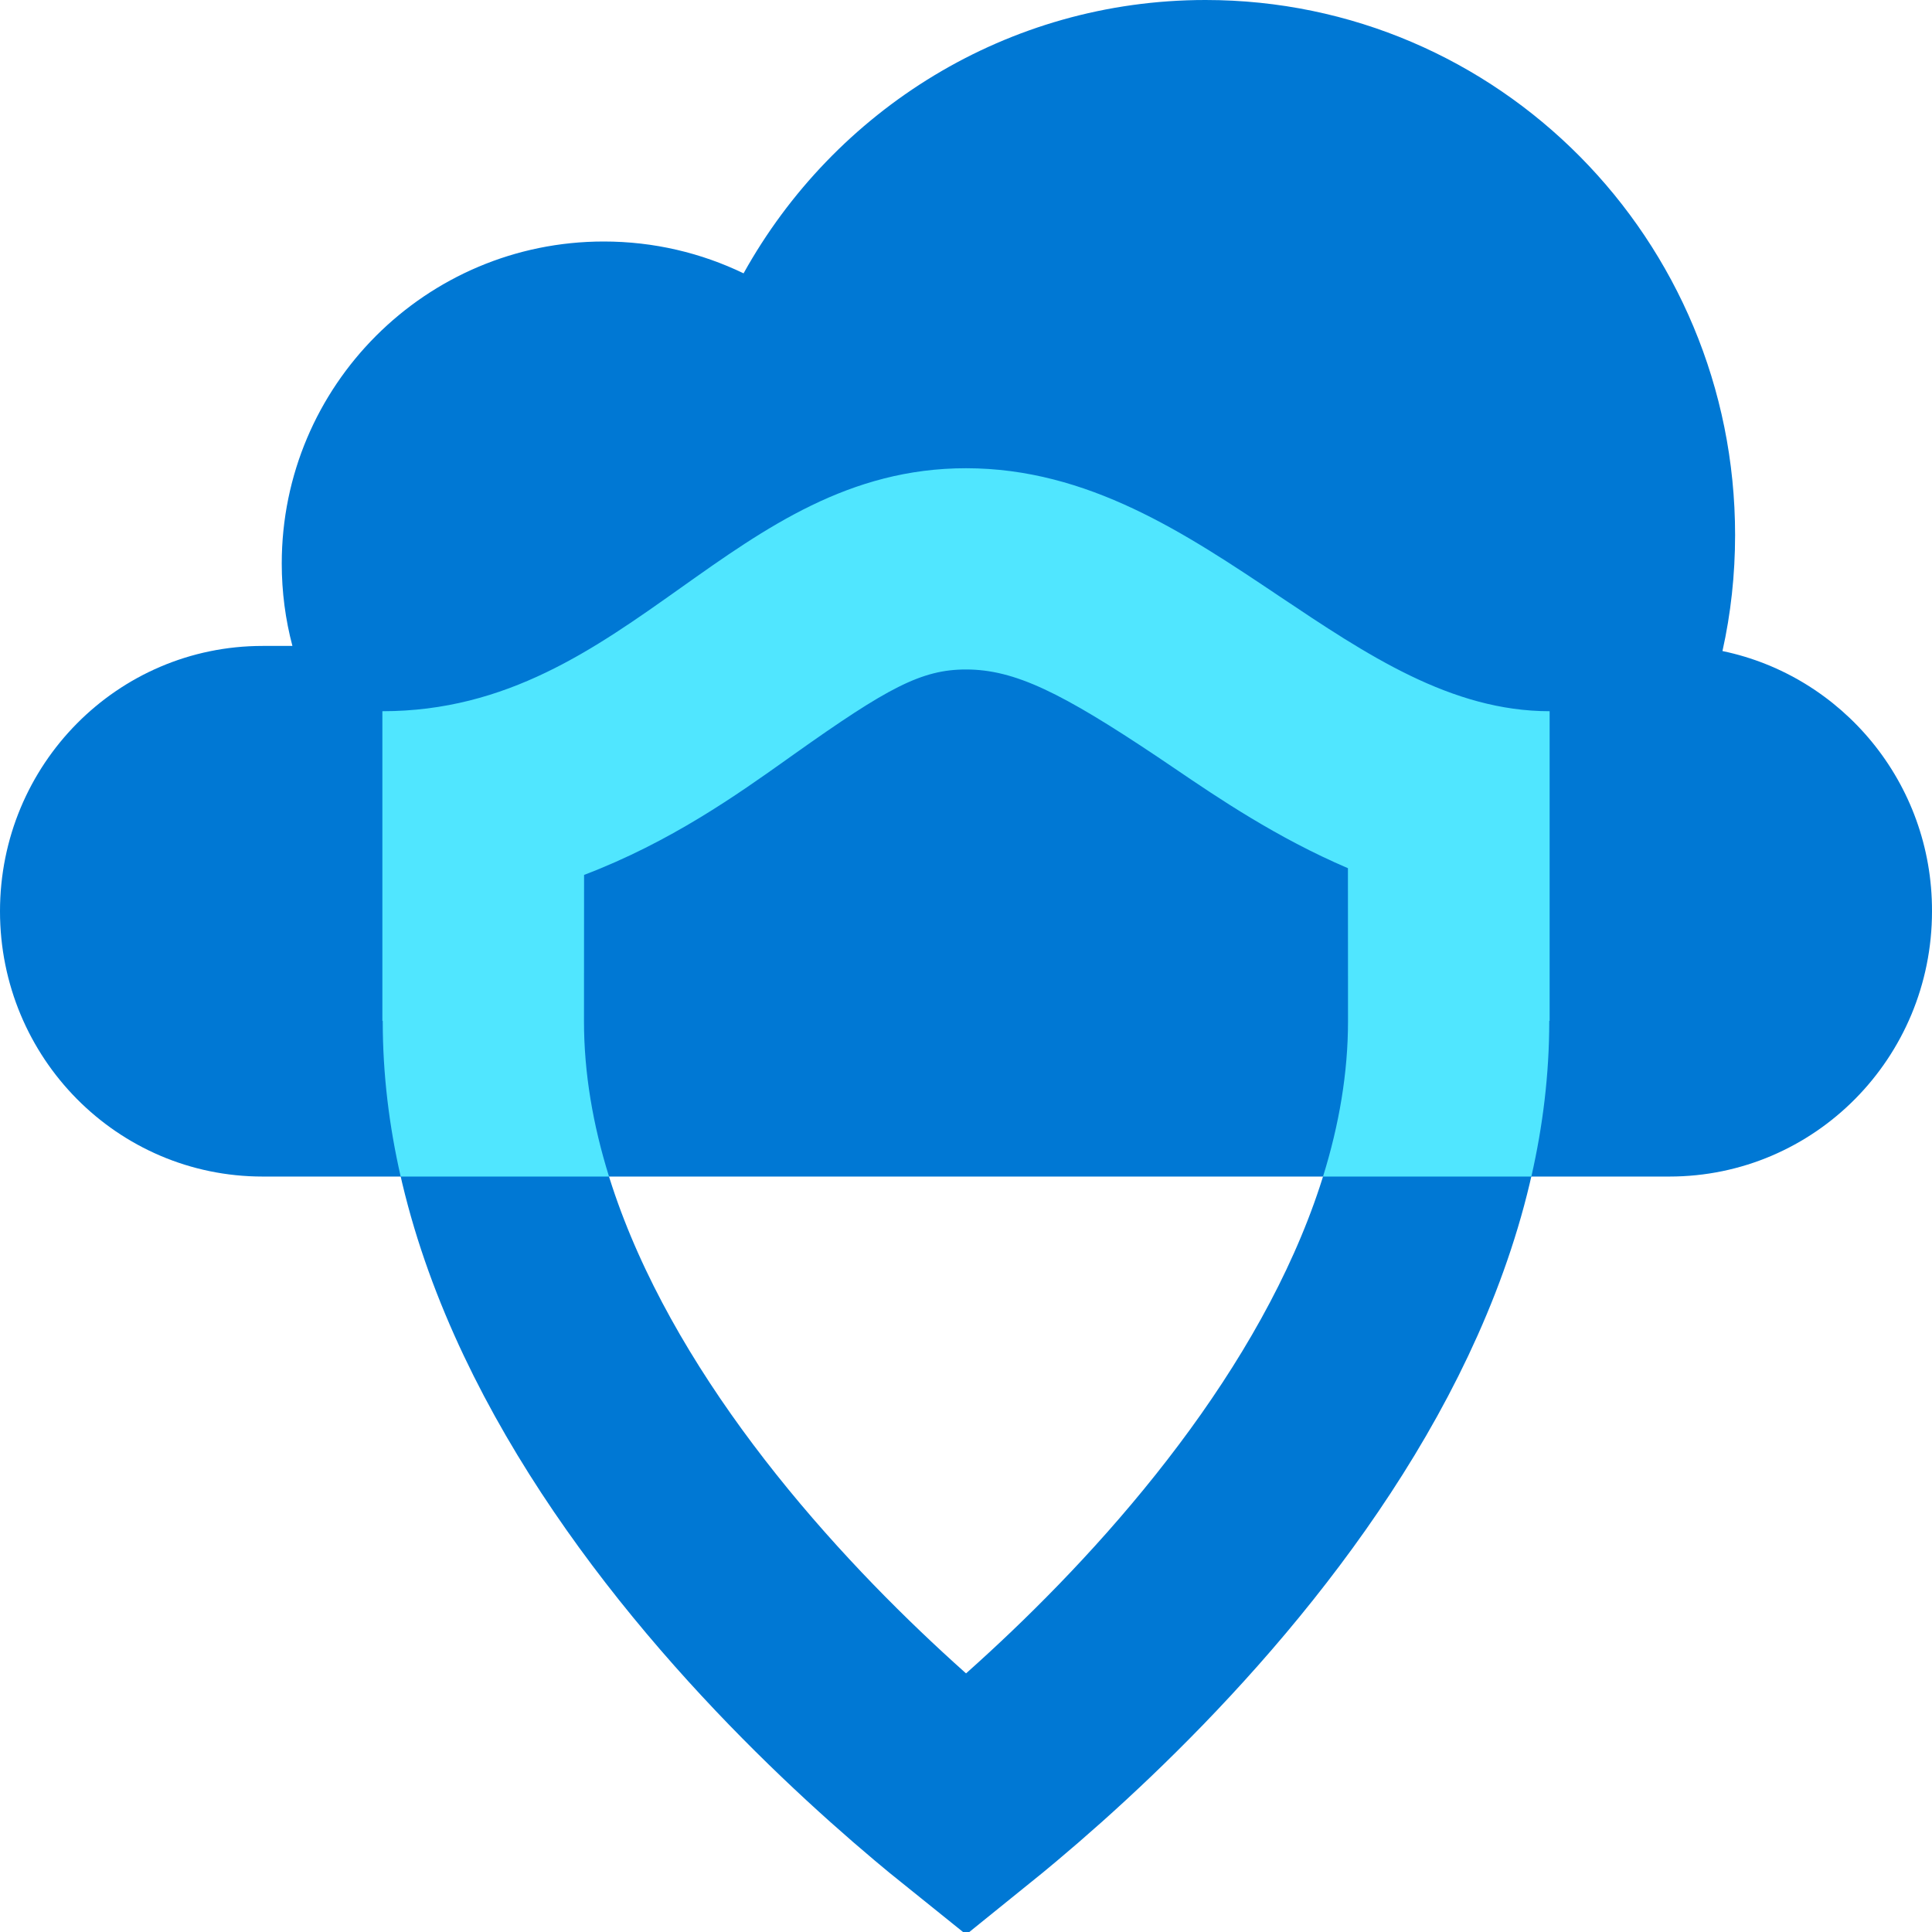
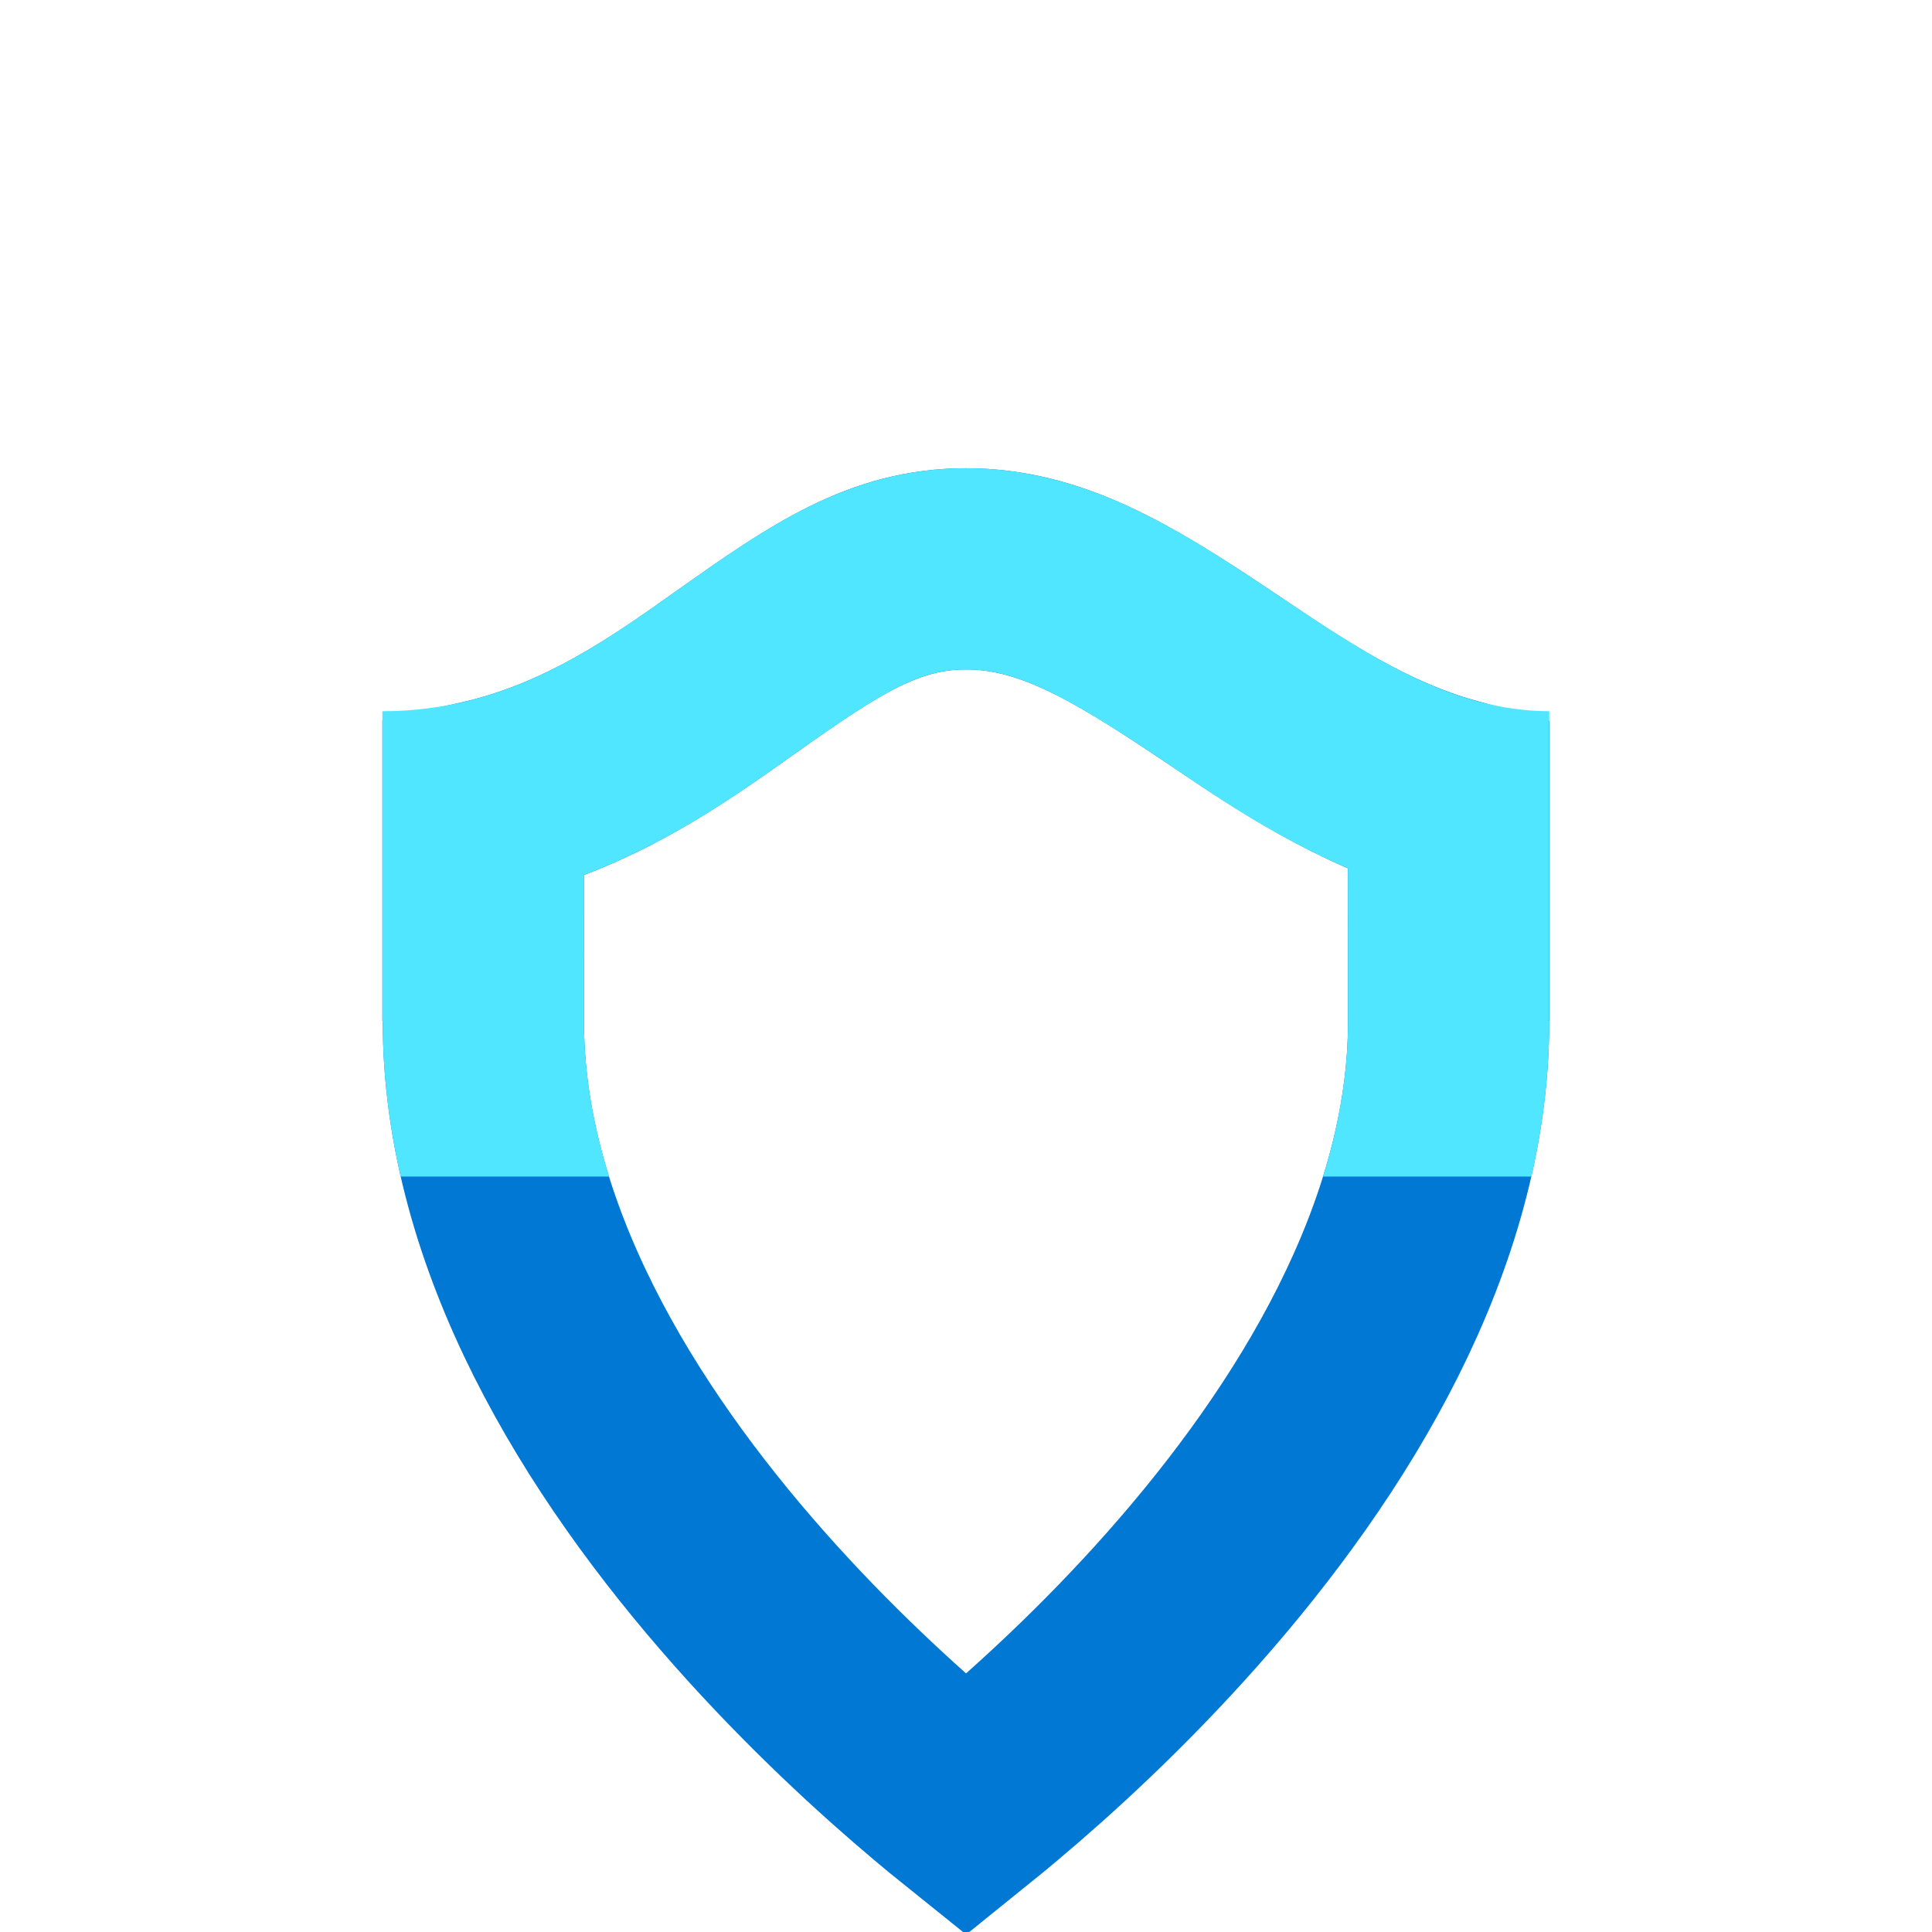
<svg xmlns="http://www.w3.org/2000/svg" data-slug-id="pillar-trusted" viewBox="0 0 48 48">
-   <path d="M43.108 13.292C43.108 14.28 43.001 15.25 42.794 16.175C45.765 16.792 48.009 19.448 48 22.64C48 26.285 45.083 29.231 41.475 29.231H6.525C2.917 29.231 0 26.285 0 22.64C0 18.995 2.917 16.048 6.525 16.048H7.265C7.092 15.395 7 14.708 7 14C7 9.582 10.582 6 15 6C16.245 6 17.423 6.284 18.474 6.791C20.726 2.737 25.02 0 29.951 0C37.221 0 43.108 5.948 43.108 13.292Z" fill="#0078D4" />
  <path d="M30.547 16.994C32.022 17.987 33.857 19.223 36 19.818V22.862H35.99L35.991 25.363C35.995 30.71 32.87 35.785 29.378 39.728C27.667 41.66 25.949 43.228 24.657 44.313C24.423 44.51 24.203 44.691 24.001 44.854C23.798 44.691 23.578 44.51 23.343 44.312C22.052 43.226 20.334 41.657 18.623 39.725C15.129 35.78 12.005 30.705 12.009 25.363L12.01 22.862H12V19.893C14.613 19.304 16.605 17.89 18.2 16.757C18.232 16.735 18.263 16.712 18.295 16.69C20.512 15.117 21.981 14.133 24 14.133C26.073 14.133 27.834 15.179 30.154 16.73C30.282 16.815 30.413 16.904 30.547 16.994Z" stroke="#0078D4" stroke-width="5" stroke-linecap="square" fill="none" />
-   <path d="M9.955 29.231C9.669 27.982 9.51 26.696 9.509 25.384V25.362H9.5V17.67C12.595 17.67 14.768 16.128 16.917 14.602C19.02 13.11 21.101 11.633 24 11.633C27.036 11.633 29.454 13.252 31.786 14.814C33.956 16.267 36.051 17.67 38.5 17.67V25.362H38.491V25.384C38.49 26.696 38.331 27.982 38.046 29.231H32.87C33.269 27.949 33.492 26.654 33.491 25.365L33.489 21.57C31.723 20.815 30.26 19.822 29.202 19.104C29.048 18.999 28.901 18.9 28.764 18.808C26.382 17.215 25.216 16.633 24 16.633C22.893 16.633 22.05 17.091 19.741 18.729L19.557 18.86C18.332 19.731 16.66 20.92 14.511 21.737L14.509 25.365C14.508 26.654 14.731 27.949 15.131 29.231H9.955Z" fill="#50E6FF" />
+   <path d="M9.955 29.231C9.669 27.982 9.51 26.696 9.509 25.384V25.362H9.5V17.67C12.595 17.67 14.768 16.128 16.917 14.602C19.02 13.11 21.101 11.633 24 11.633C27.036 11.633 29.454 13.252 31.786 14.814C33.956 16.267 36.051 17.67 38.5 17.67H38.491V25.384C38.49 26.696 38.331 27.982 38.046 29.231H32.87C33.269 27.949 33.492 26.654 33.491 25.365L33.489 21.57C31.723 20.815 30.26 19.822 29.202 19.104C29.048 18.999 28.901 18.9 28.764 18.808C26.382 17.215 25.216 16.633 24 16.633C22.893 16.633 22.05 17.091 19.741 18.729L19.557 18.86C18.332 19.731 16.66 20.92 14.511 21.737L14.509 25.365C14.508 26.654 14.731 27.949 15.131 29.231H9.955Z" fill="#50E6FF" />
</svg>